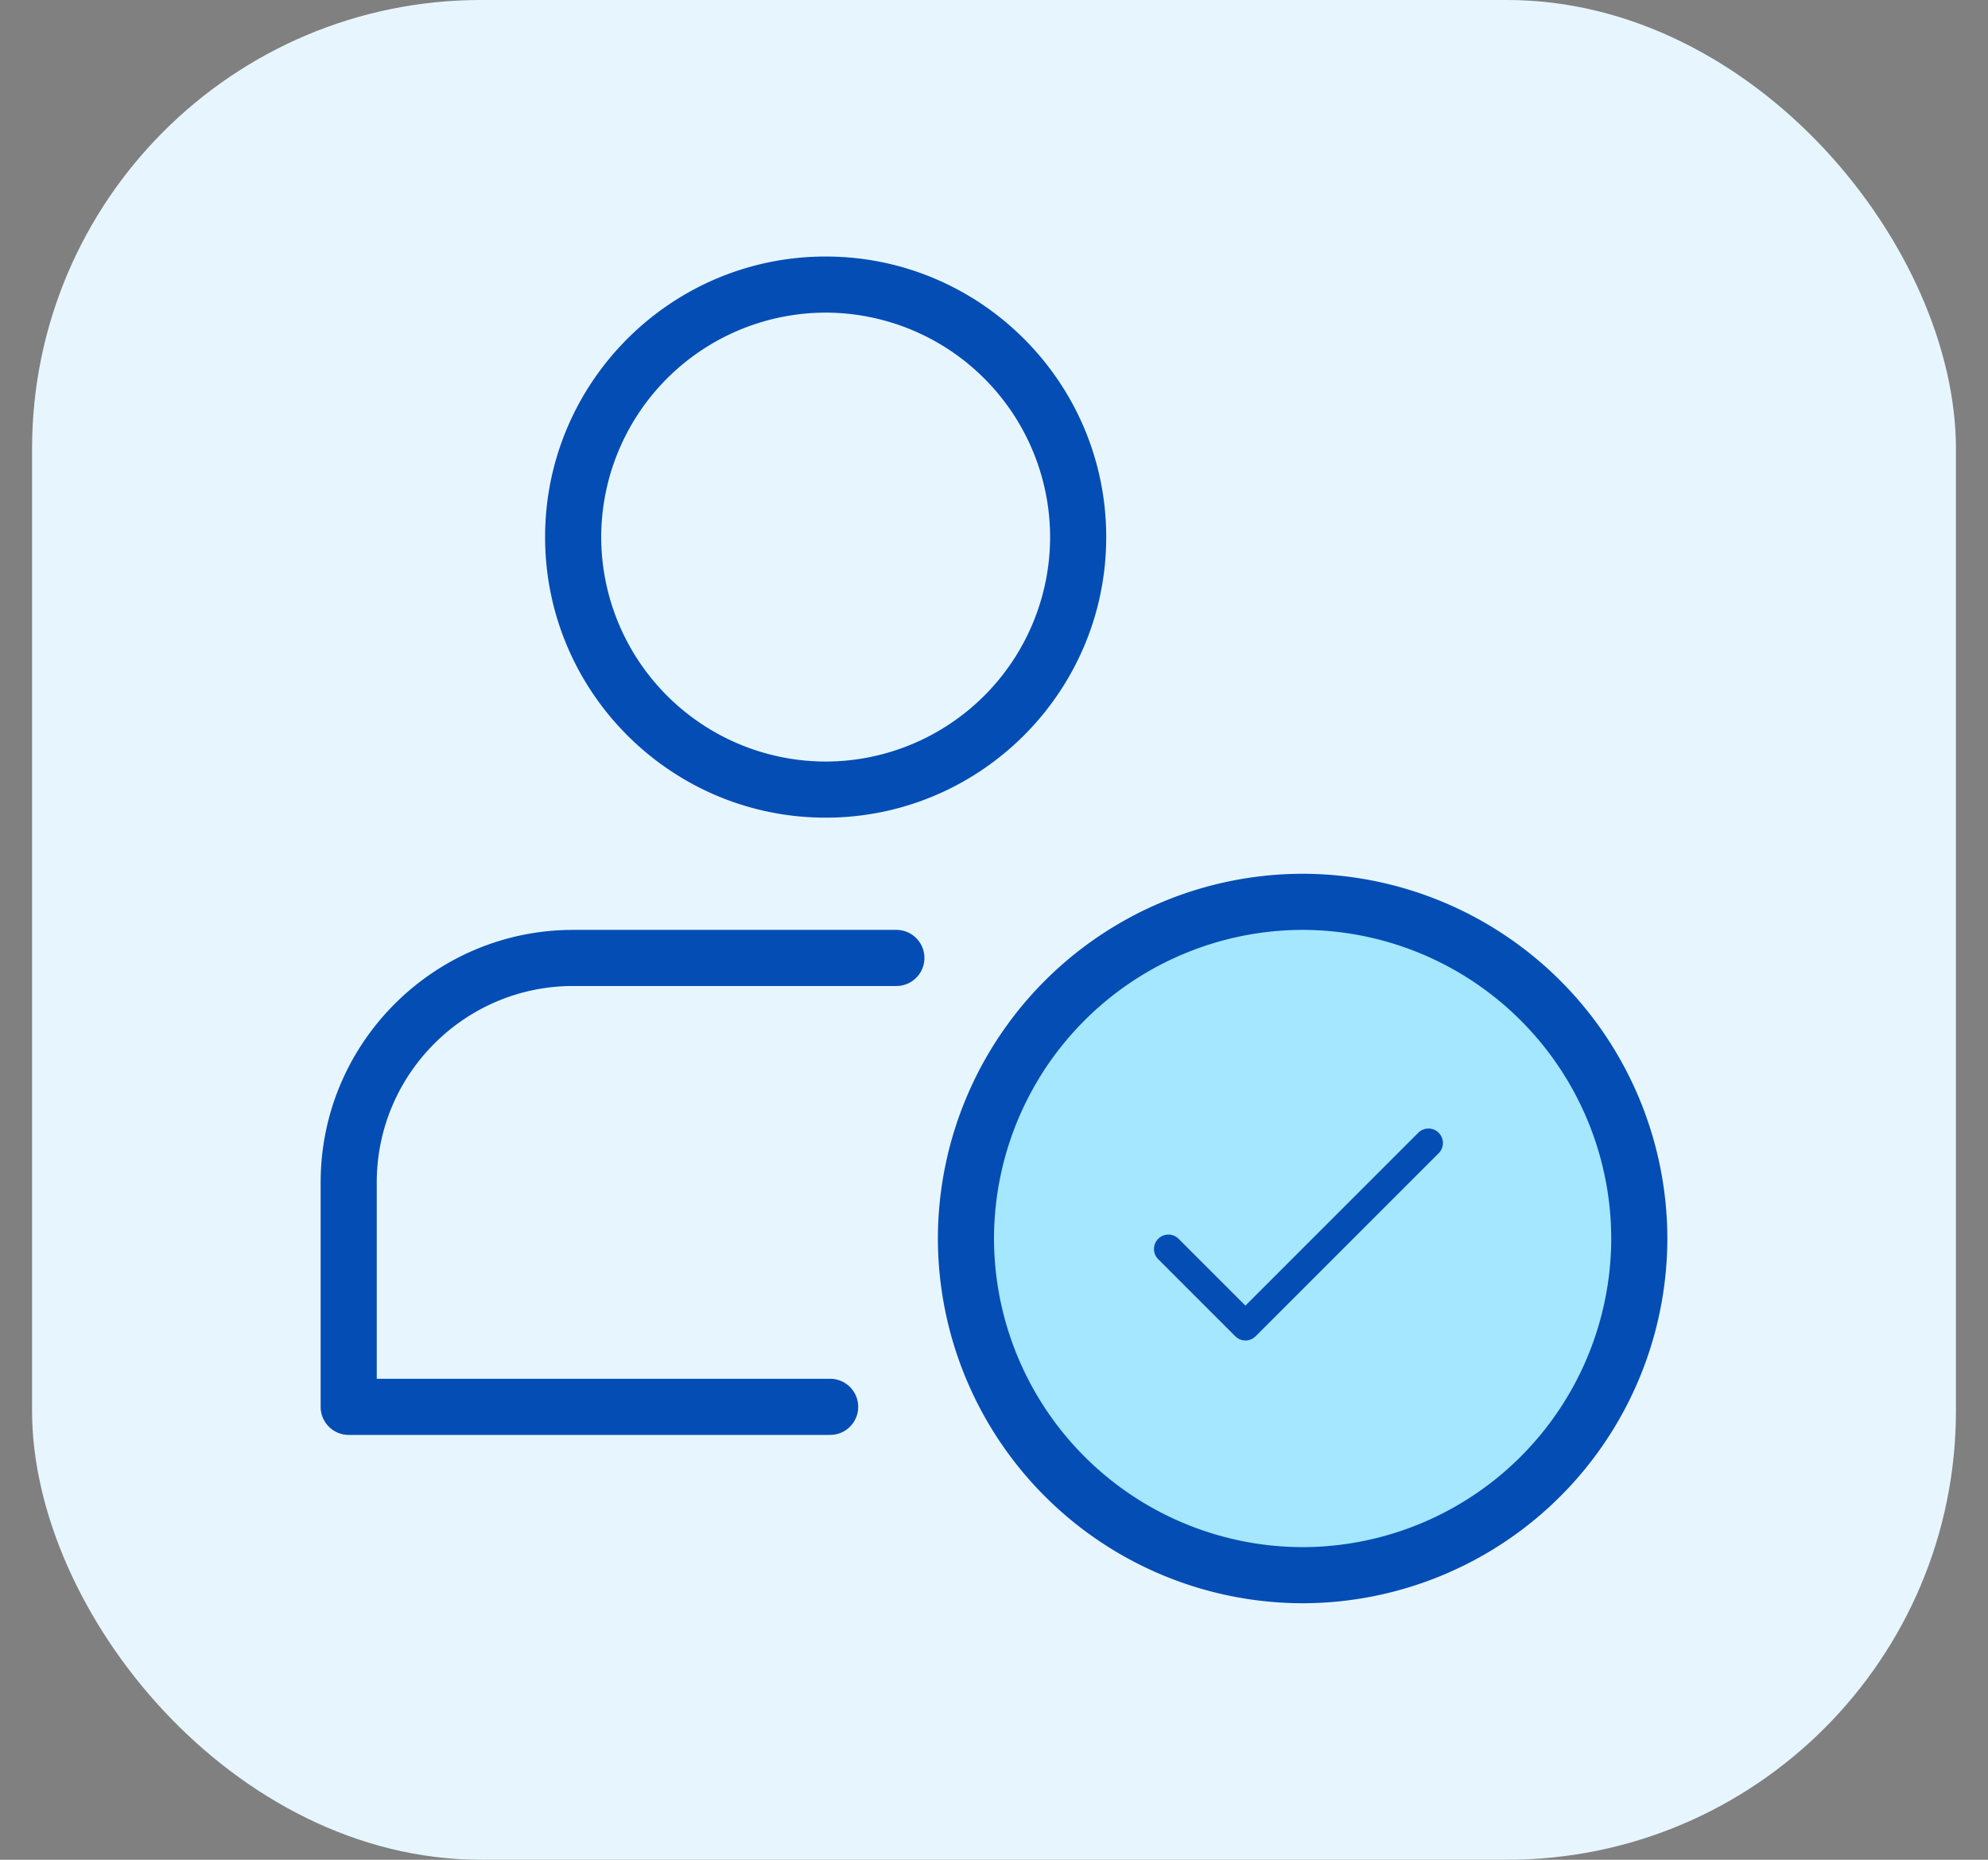
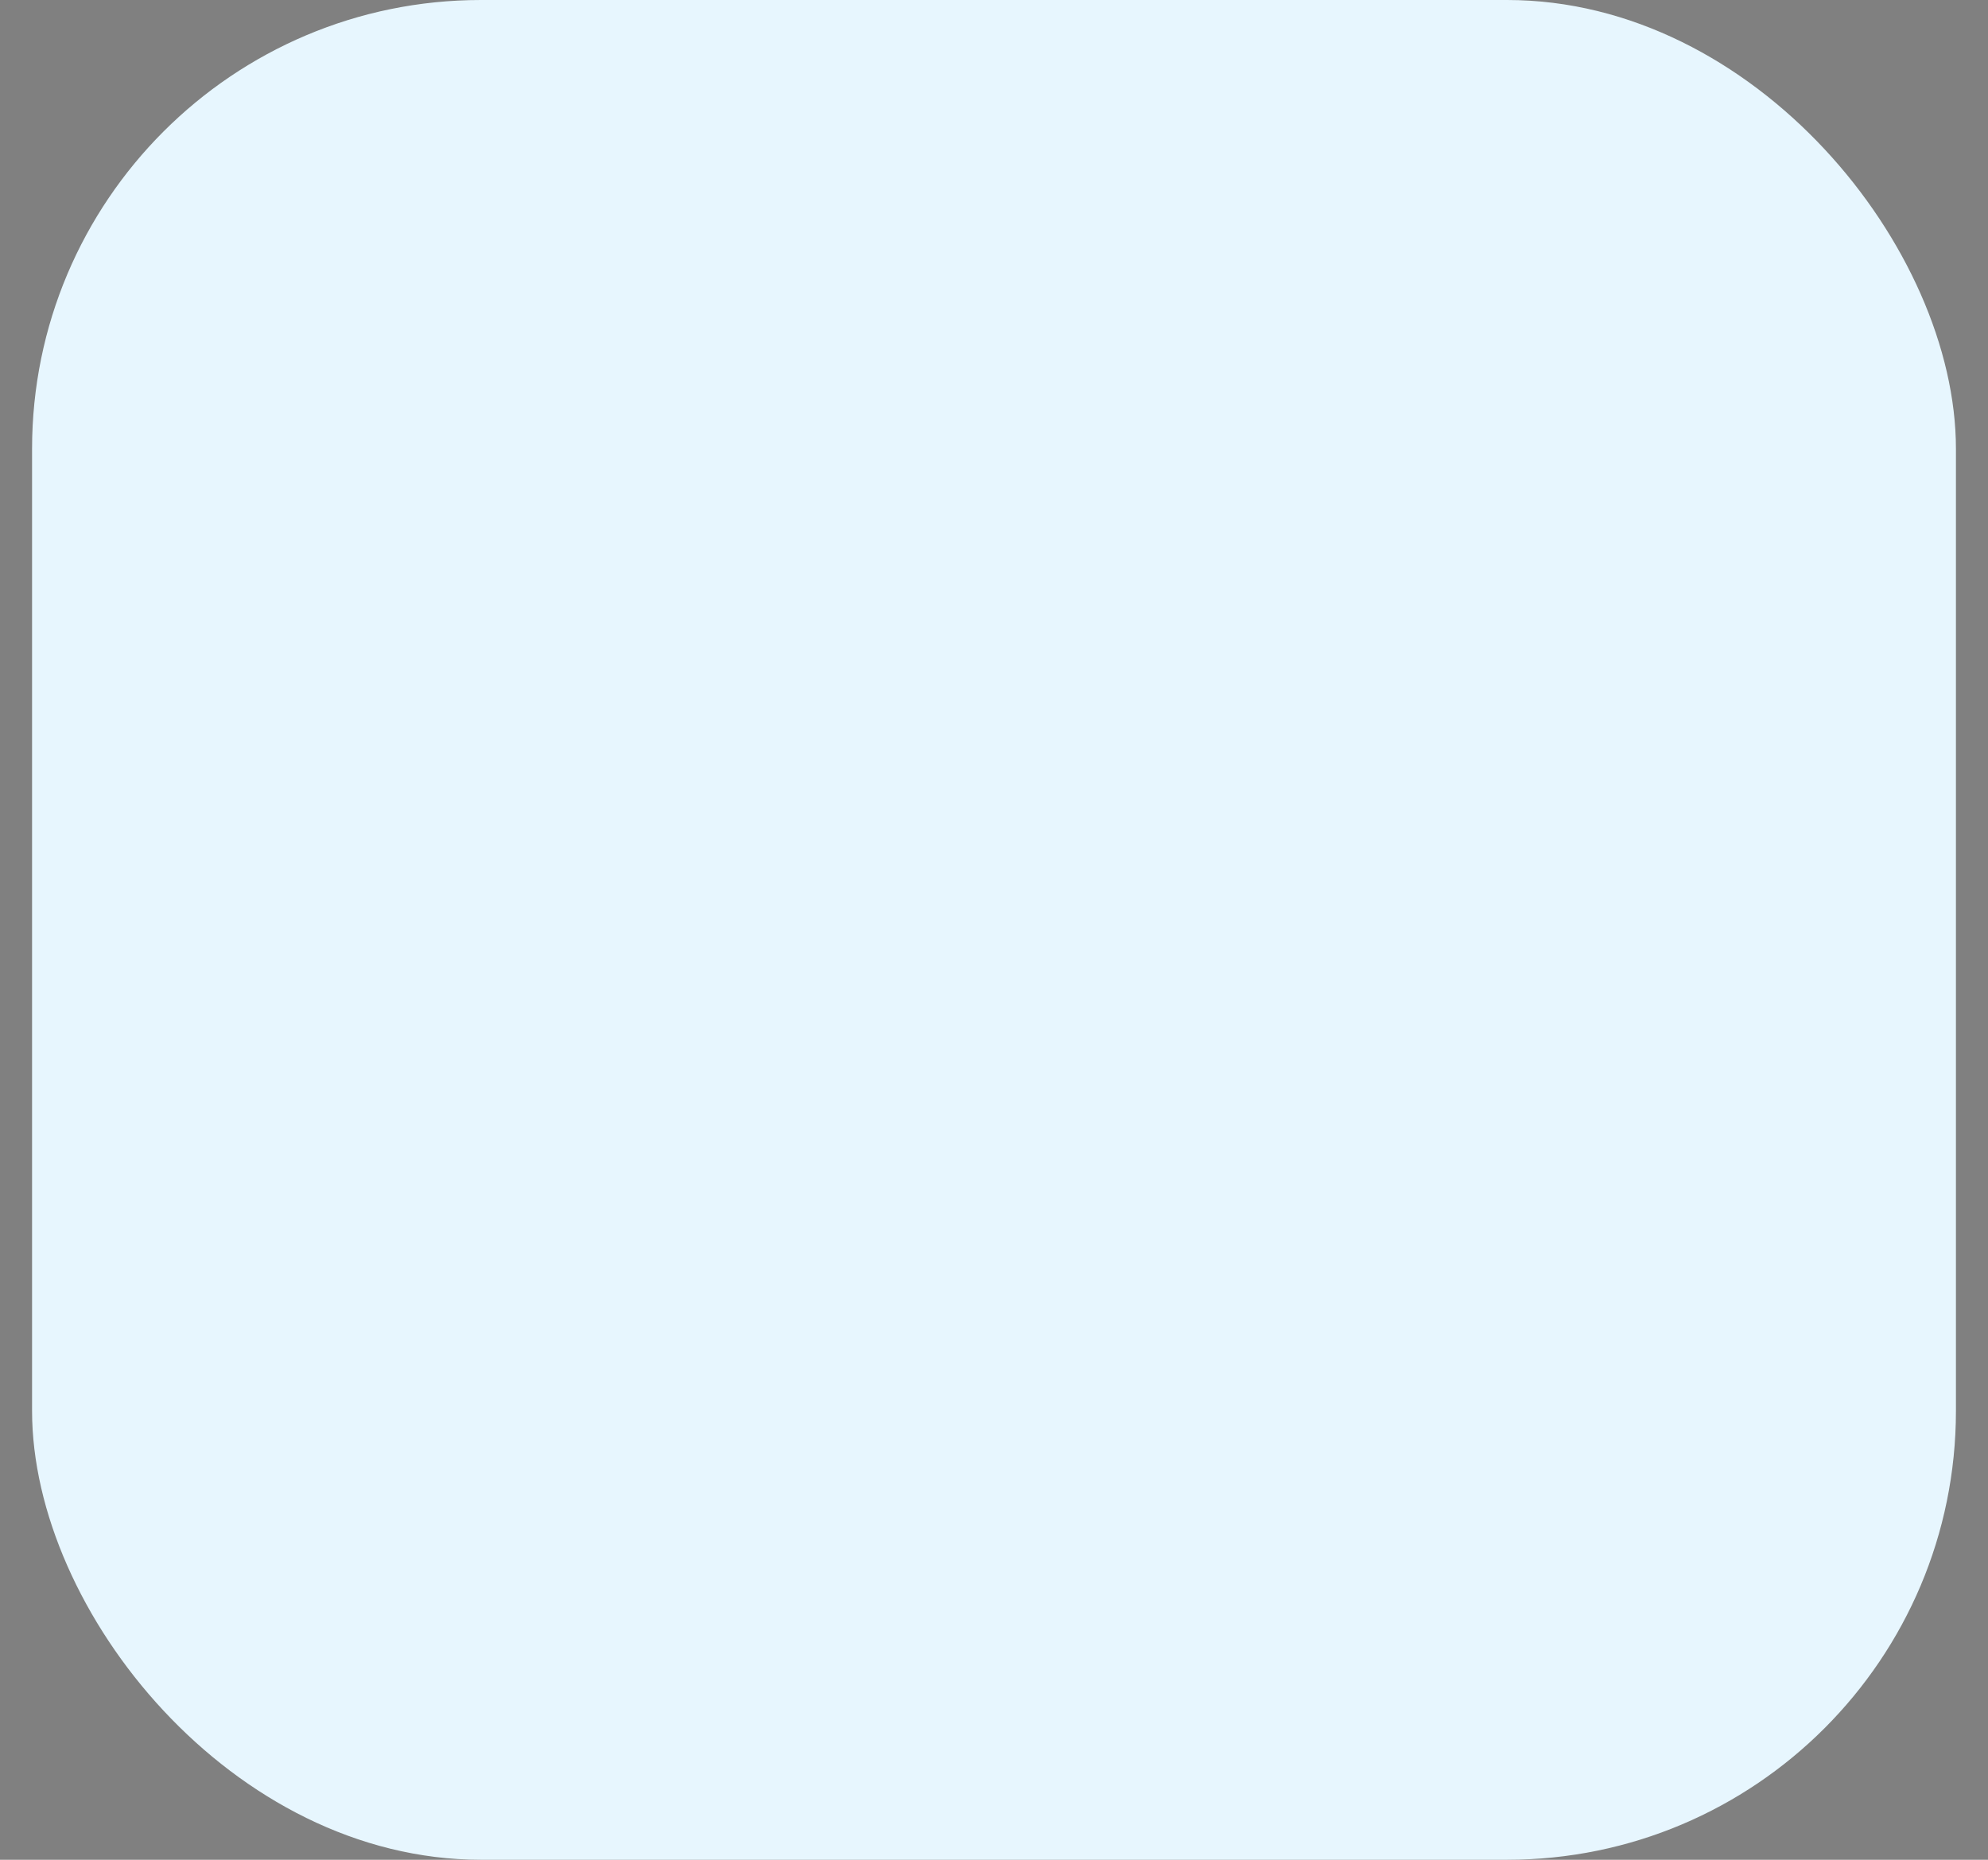
<svg xmlns="http://www.w3.org/2000/svg" width="62" height="58" fill="none">
  <rect width="100%" height="100%" fill="#808080" stroke="none" />
  <rect x="1" width="60" height="58" rx="14" fill="#e7f6fe" />
  <g clip-path="url(#A)">
    <circle cx="40.66" cy="38.66" r="10.5" fill="#a4e7ff" />
    <g clip-path="url(#B)">
      <path d="M44.868 35.327a.45.45 0 0 0-.636 0l-5.391 5.391-2.072-2.072a.45.45 0 1 0-.636.636l2.391 2.391a.45.45 0 0 0 .636 0l5.709-5.709a.45.45 0 0 0 0-.636z" fill="#044db5" />
    </g>
    <g fill="#044db5">
      <path d="M25.75 25.5c-4.825 0-8.75-3.925-8.75-8.75S20.925 8 25.75 8s8.75 3.925 8.75 8.75-3.925 8.75-8.75 8.75zm0-15.75a7.01 7.01 0 0 0-7 7 7.01 7.01 0 0 0 7 7 7.01 7.01 0 0 0 7-7 7.01 7.01 0 0 0-7-7zm.14 35H10.875c-.483 0-.875-.392-.875-.875v-7C10 32.533 13.533 29 17.875 29h10.08c.483 0 .875.392.875.875s-.392.875-.875.875h-10.08c-3.377 0-6.125 2.748-6.125 6.125V43h14.14c.483 0 .875.392.875.875s-.392.875-.875.875zM40.625 50A11.39 11.39 0 0 1 29.25 38.625 11.39 11.39 0 0 1 40.625 27.25 11.39 11.39 0 0 1 52 38.625 11.39 11.39 0 0 1 40.625 50zm0-21A9.64 9.64 0 0 0 31 38.625a9.64 9.64 0 0 0 9.625 9.625 9.64 9.64 0 0 0 9.625-9.625A9.64 9.64 0 0 0 40.625 29z" />
    </g>
  </g>
  <defs>
    <clipPath id="A">
-       <path fill="#fff" transform="translate(10 8)" d="M0 0h42v42H0z" />
-     </clipPath>
+       </clipPath>
    <clipPath id="B">
      <path fill="#fff" transform="translate(36 34)" d="M0 0h9v9H0z" />
    </clipPath>
  </defs>
</svg>